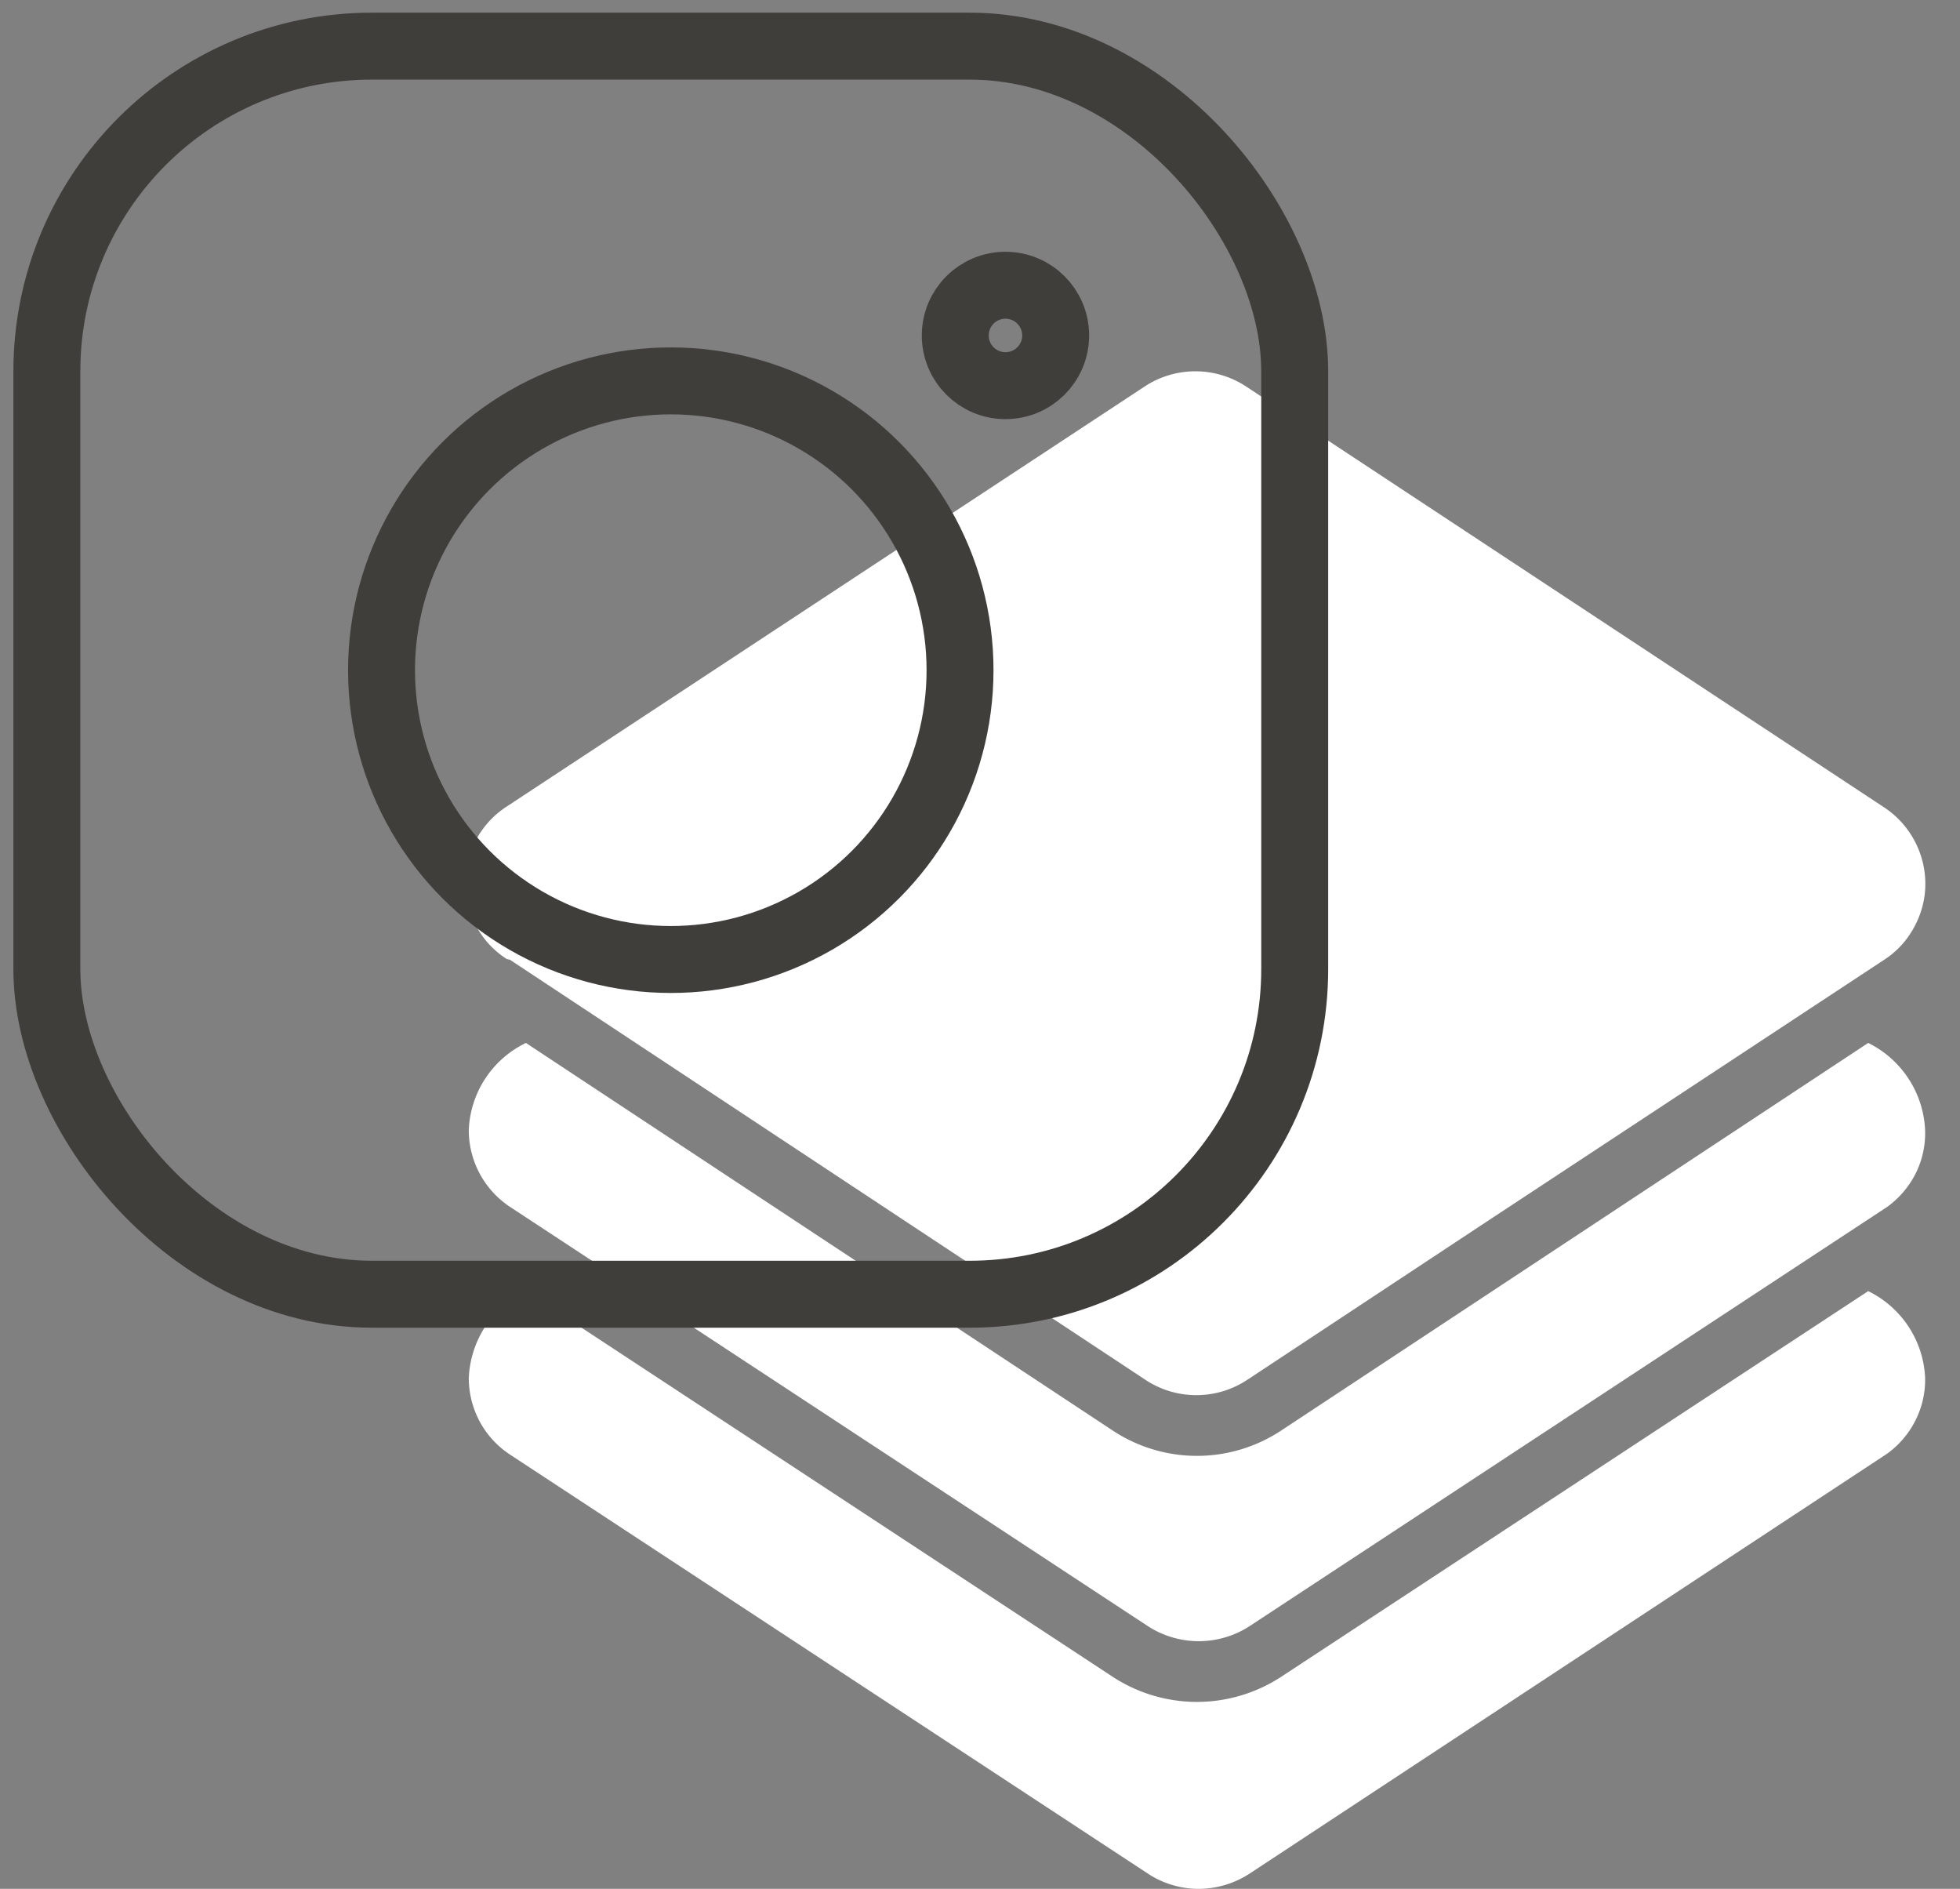
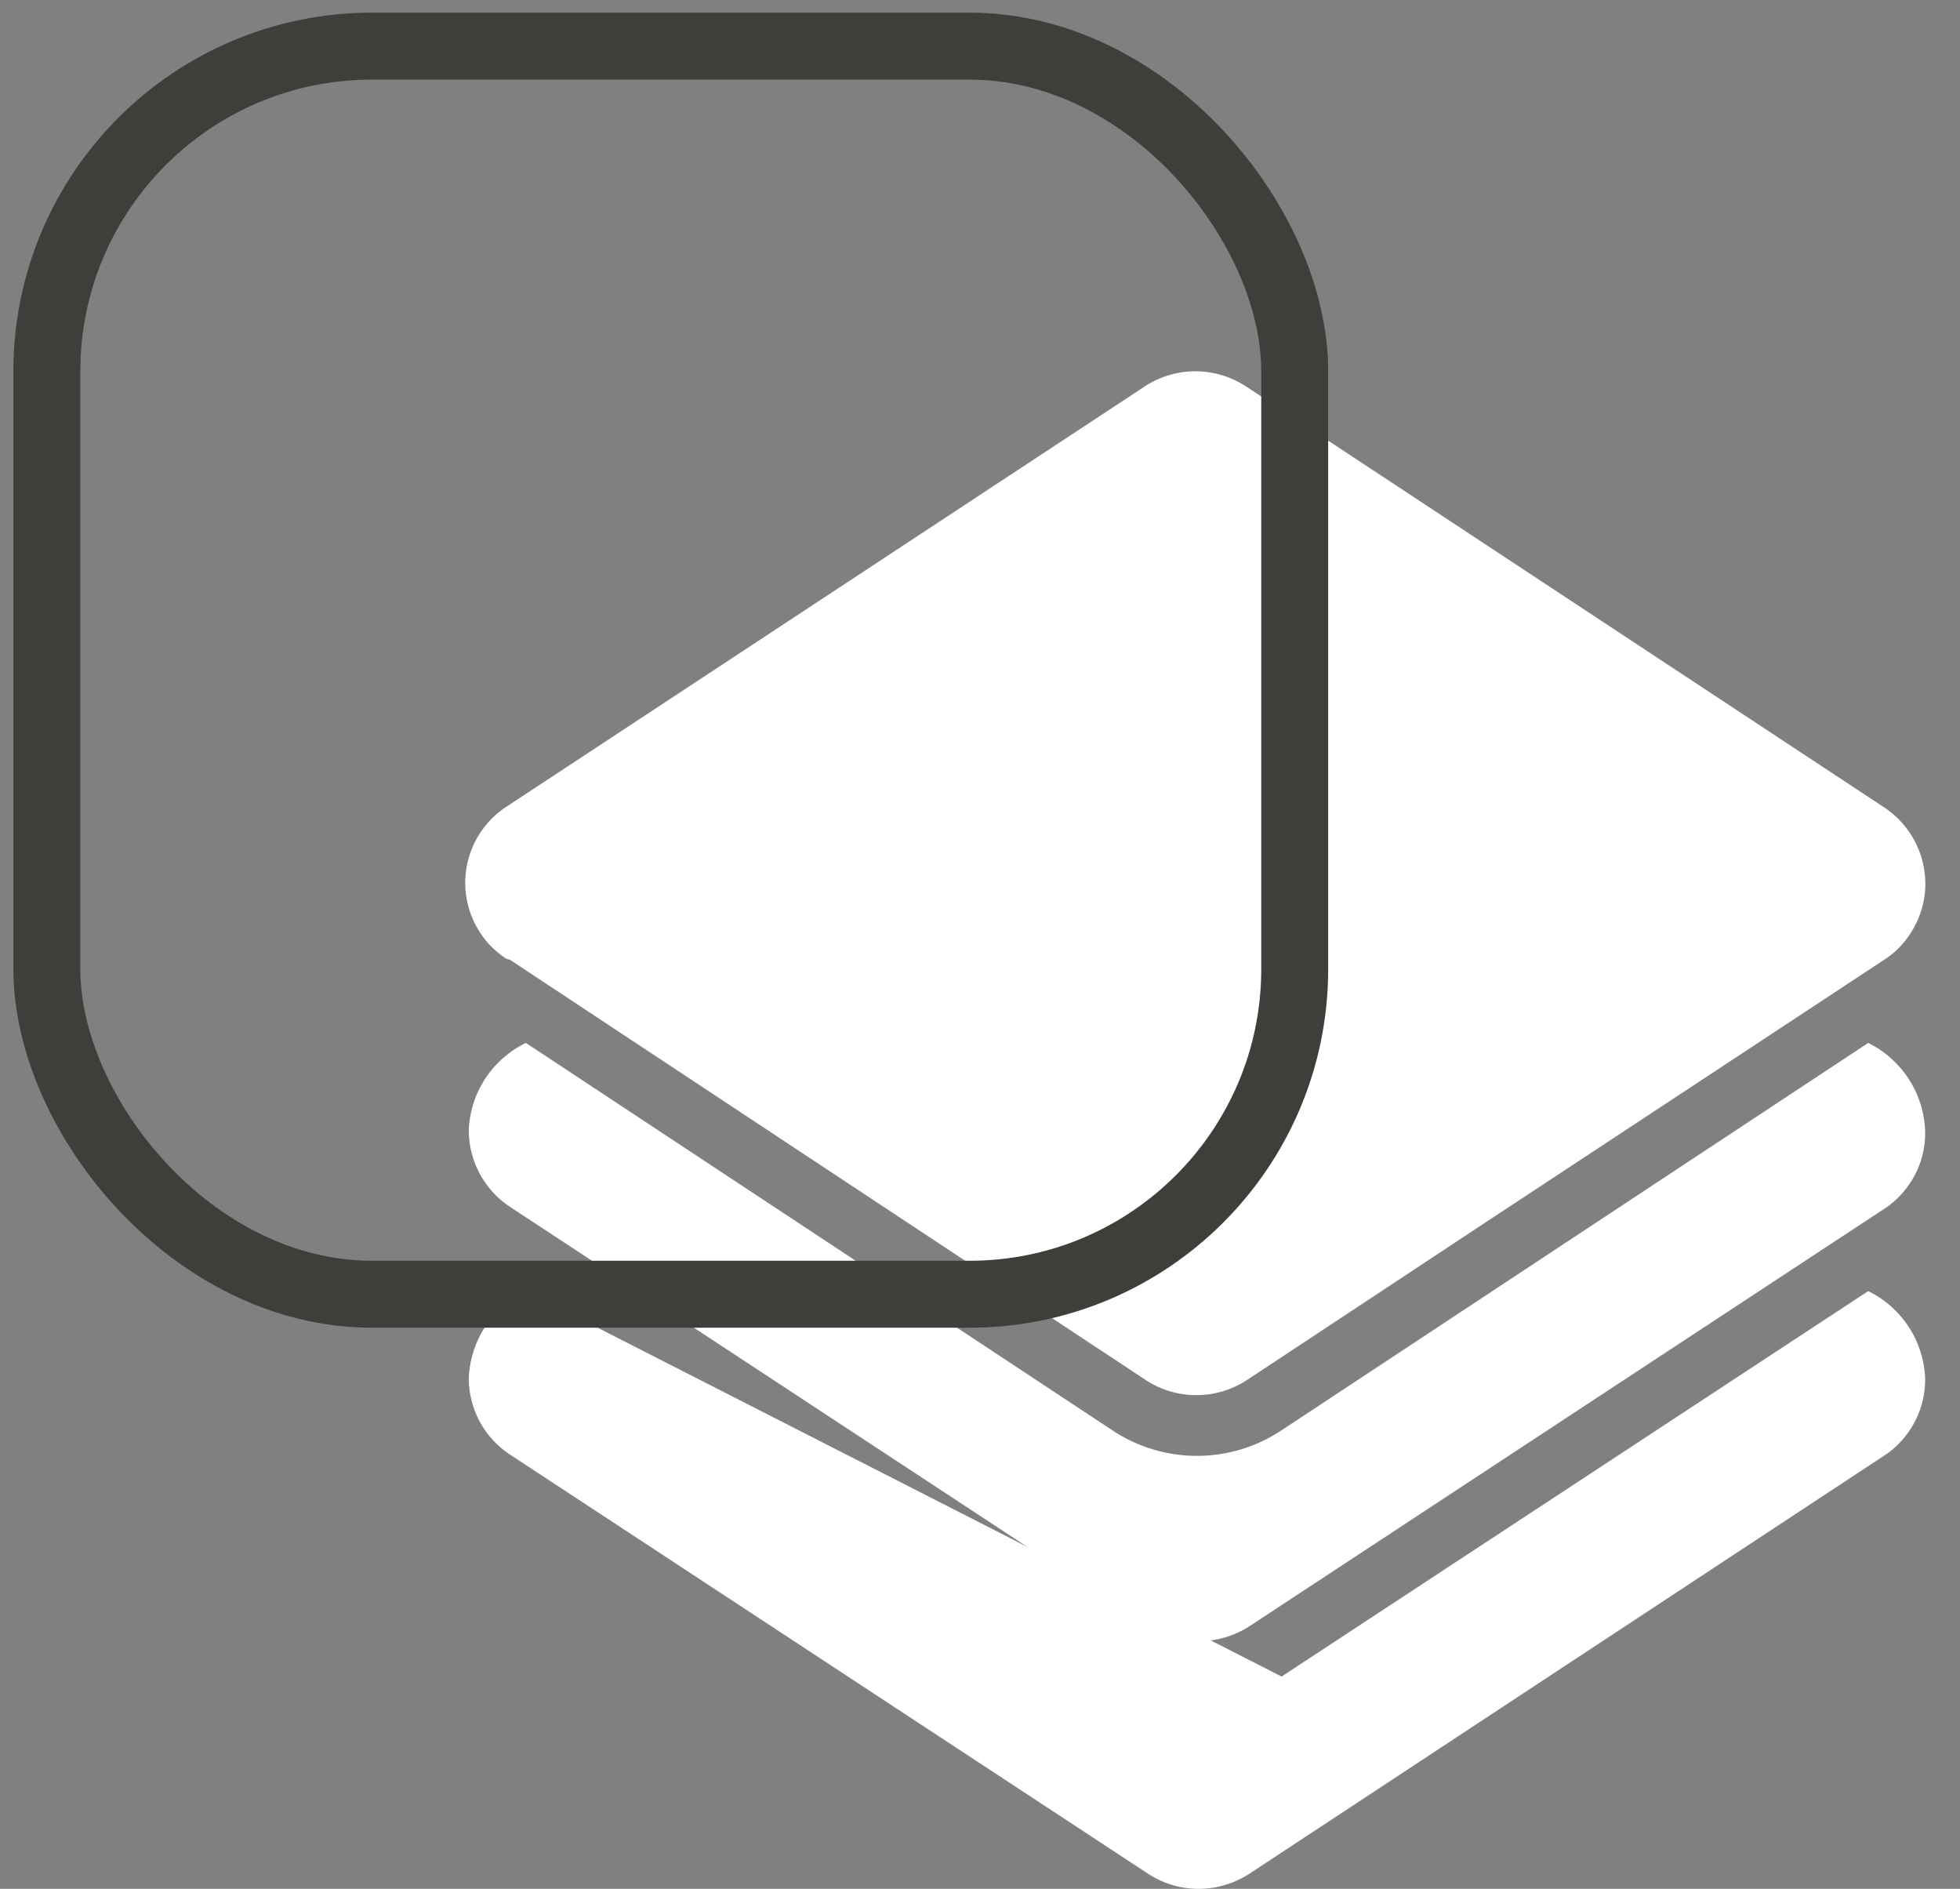
<svg xmlns="http://www.w3.org/2000/svg" id="Слой_1" data-name="Слой 1" viewBox="0 0 81.99 79">
  <rect x="0" y="0" width="81.99" height="79" fill="#808080" stroke="none" />
  <defs>
    <style>.cls-1{fill:#fff;}.cls-2,.cls-3{fill:none;}.cls-2{stroke:#403e3b;stroke-width:2.8px;}.cls-3{stroke:#fff;stroke-miterlimit:10;}</style>
  </defs>
  <title>Footer1920</title>
  <path class="cls-1" d="M21.33,40.14,38,51.16l9.9,6.54a3.86,3.86,0,0,0,4.29,0l9.9-6.54,16.7-11a3.69,3.69,0,0,0,1.28-1.38,3.74,3.74,0,0,0,.47-1.82,3.84,3.84,0,0,0-1.75-3.21L52.15,16.18a3.86,3.86,0,0,0-4.29,0L21.2,33.73a3.8,3.8,0,0,0-1.28,5,3.69,3.69,0,0,0,1.28,1.38Z" />
  <path class="cls-1" d="M78.15,43.62,53.61,59.82a6.39,6.39,0,0,1-7.08,0L22,43.62a4.23,4.23,0,0,0-2.39,3.64,3.85,3.85,0,0,0,1.73,3.22L48,68a3.91,3.91,0,0,0,4.29,0L78.94,50.48a3.89,3.89,0,0,0,1.2-1.41,3.77,3.77,0,0,0,.39-1.81,4.28,4.28,0,0,0-2.38-3.64Z" />
-   <path class="cls-1" d="M78.15,54,53.61,70.12a6.44,6.44,0,0,1-7.08,0L22,54a4.2,4.2,0,0,0-1.7,1.48,4.28,4.28,0,0,0-.69,2.16,3.87,3.87,0,0,0,.46,1.82,3.82,3.82,0,0,0,1.27,1.38L48,78.35a3.87,3.87,0,0,0,2.14.65,3.93,3.93,0,0,0,2.15-.65L78.94,60.8a3.84,3.84,0,0,0,1.19-1.4,3.76,3.76,0,0,0,.4-1.8A4.25,4.25,0,0,0,78.15,54Z" />
+   <path class="cls-1" d="M78.15,54,53.61,70.12L22,54a4.2,4.2,0,0,0-1.7,1.48,4.28,4.28,0,0,0-.69,2.16,3.87,3.87,0,0,0,.46,1.82,3.82,3.82,0,0,0,1.27,1.38L48,78.35a3.87,3.87,0,0,0,2.14.65,3.93,3.93,0,0,0,2.15-.65L78.94,60.8a3.84,3.84,0,0,0,1.19-1.4,3.76,3.76,0,0,0,.4-1.8A4.25,4.25,0,0,0,78.15,54Z" />
  <rect class="cls-2" x="1.96" y="1.93" width="52.2" height="52.2" rx="13.6" />
-   <circle class="cls-2" cx="28.06" cy="28.03" r="12.1" />
-   <circle class="cls-2" cx="42.06" cy="14.03" r="2.1" />
-   <rect class="cls-3" x="-1498.44" y="-83.47" width="1920" height="252" />
</svg>